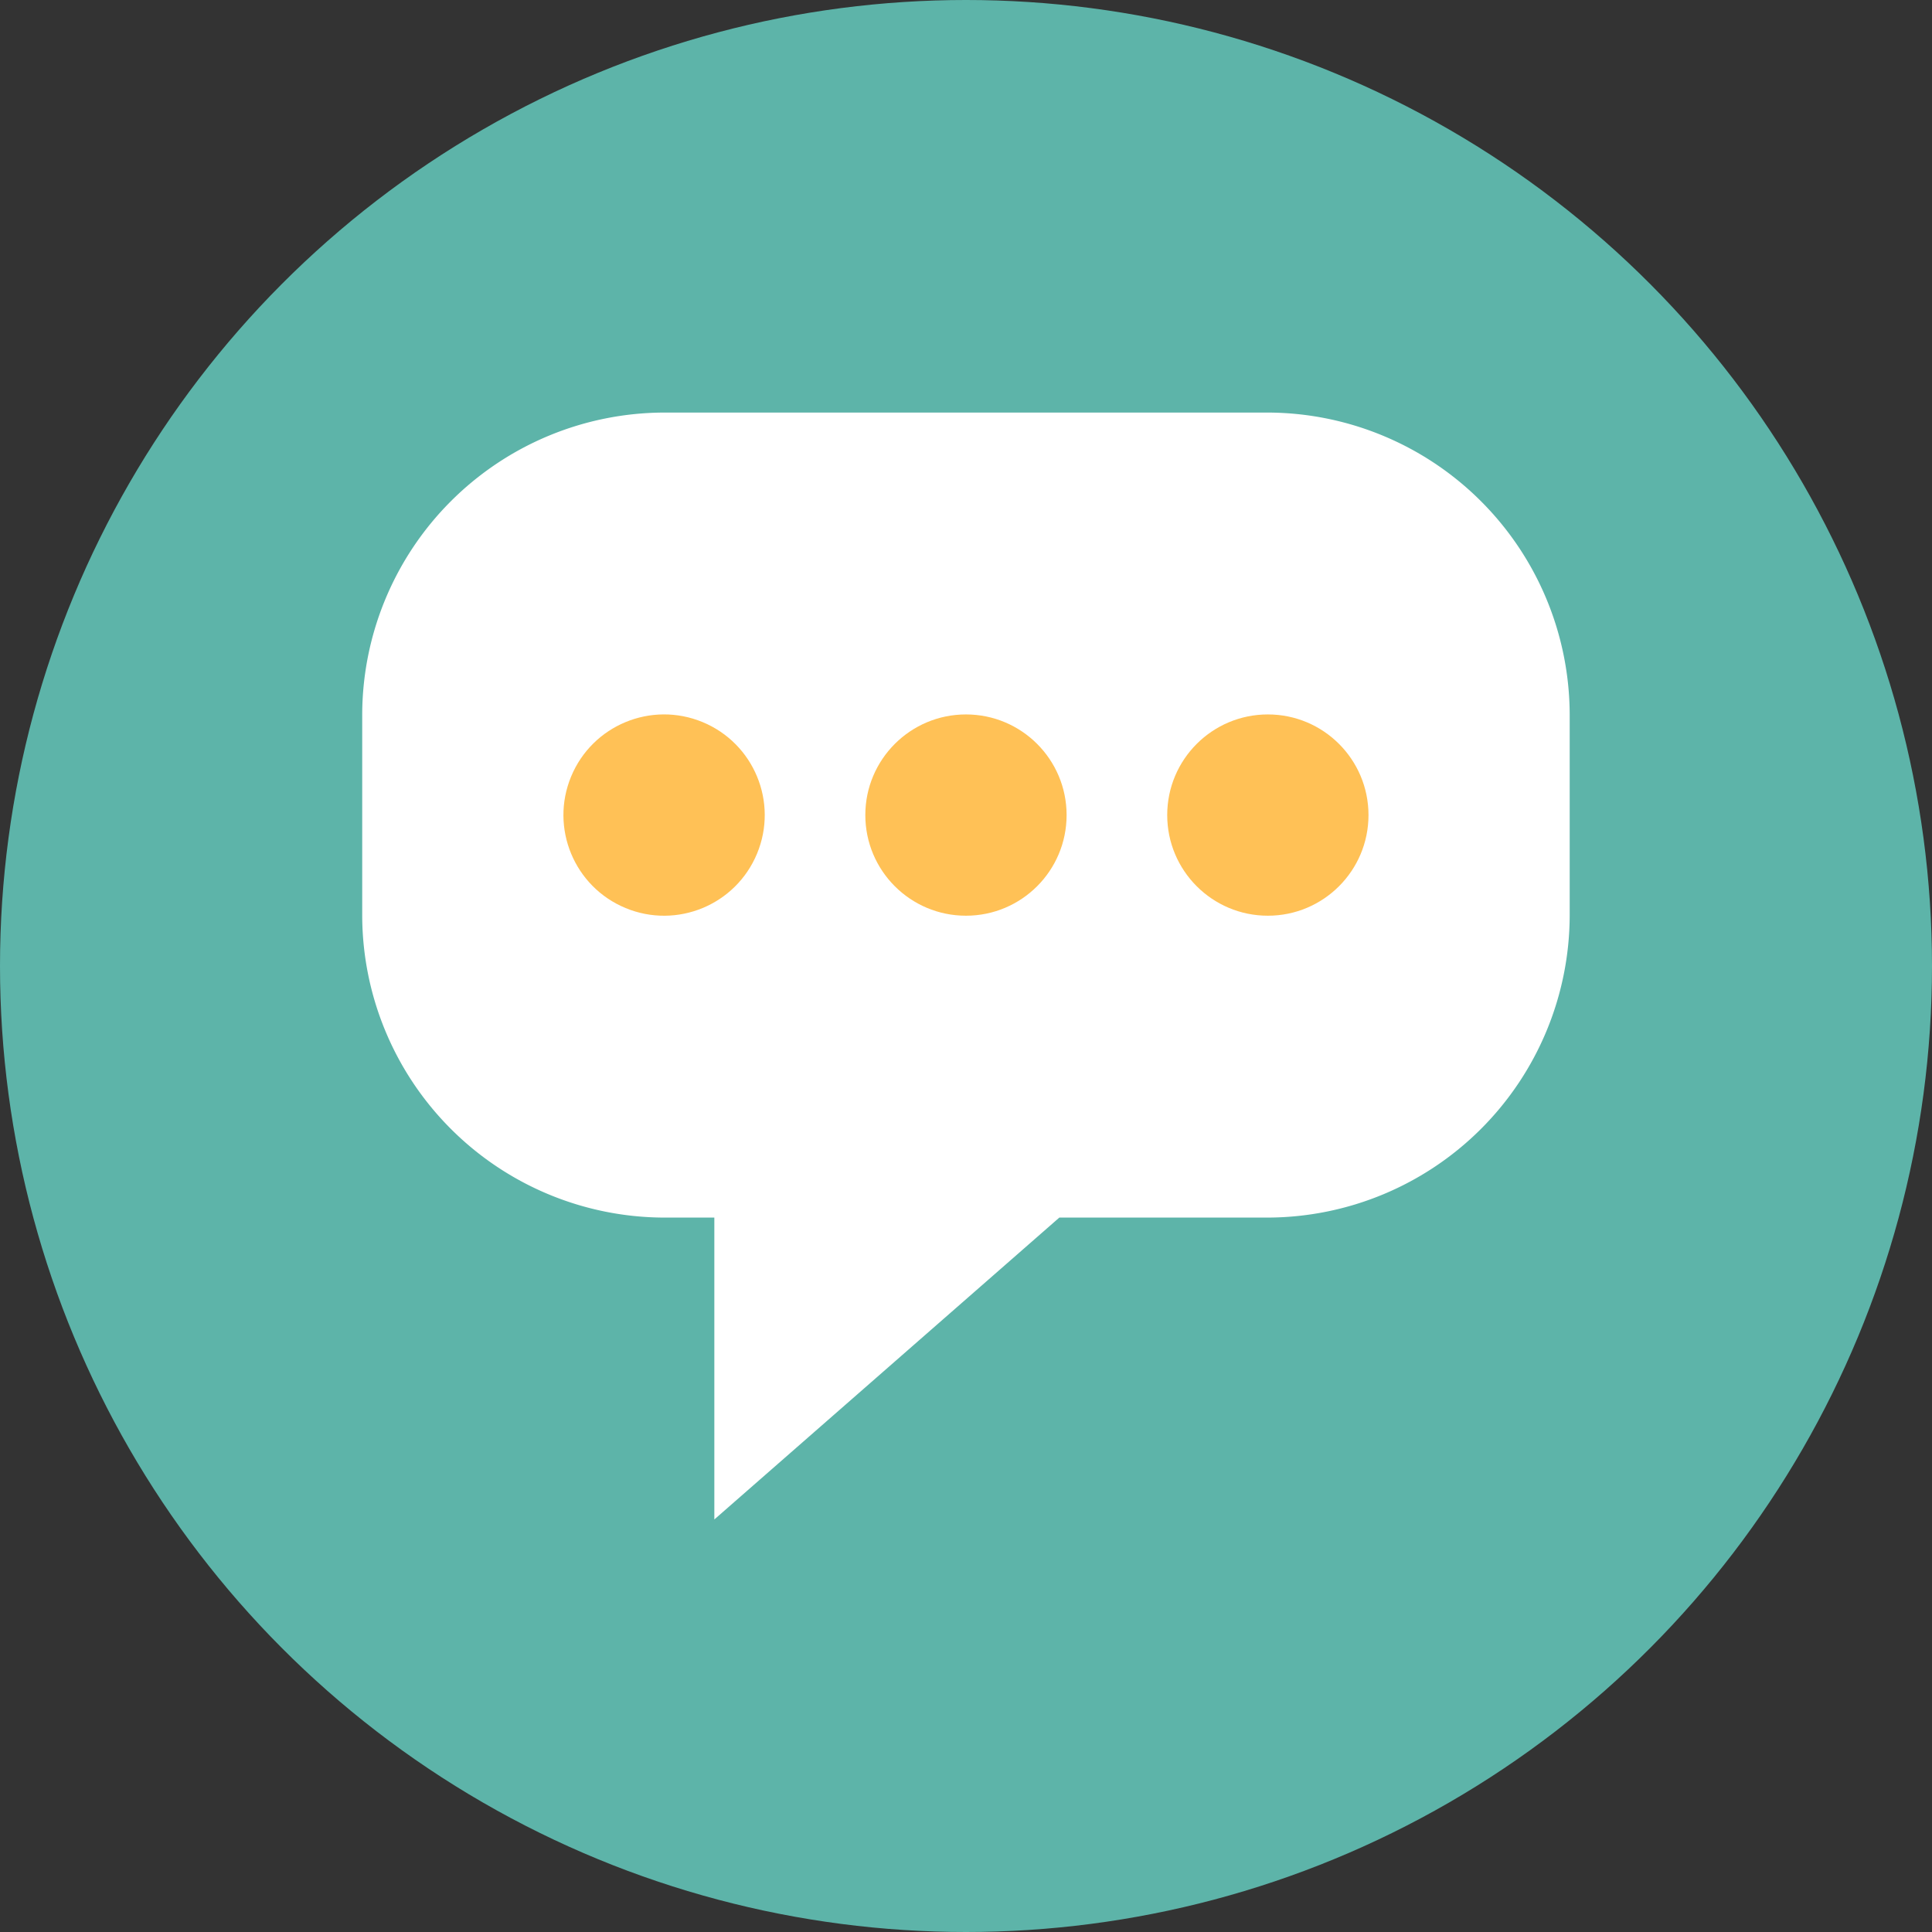
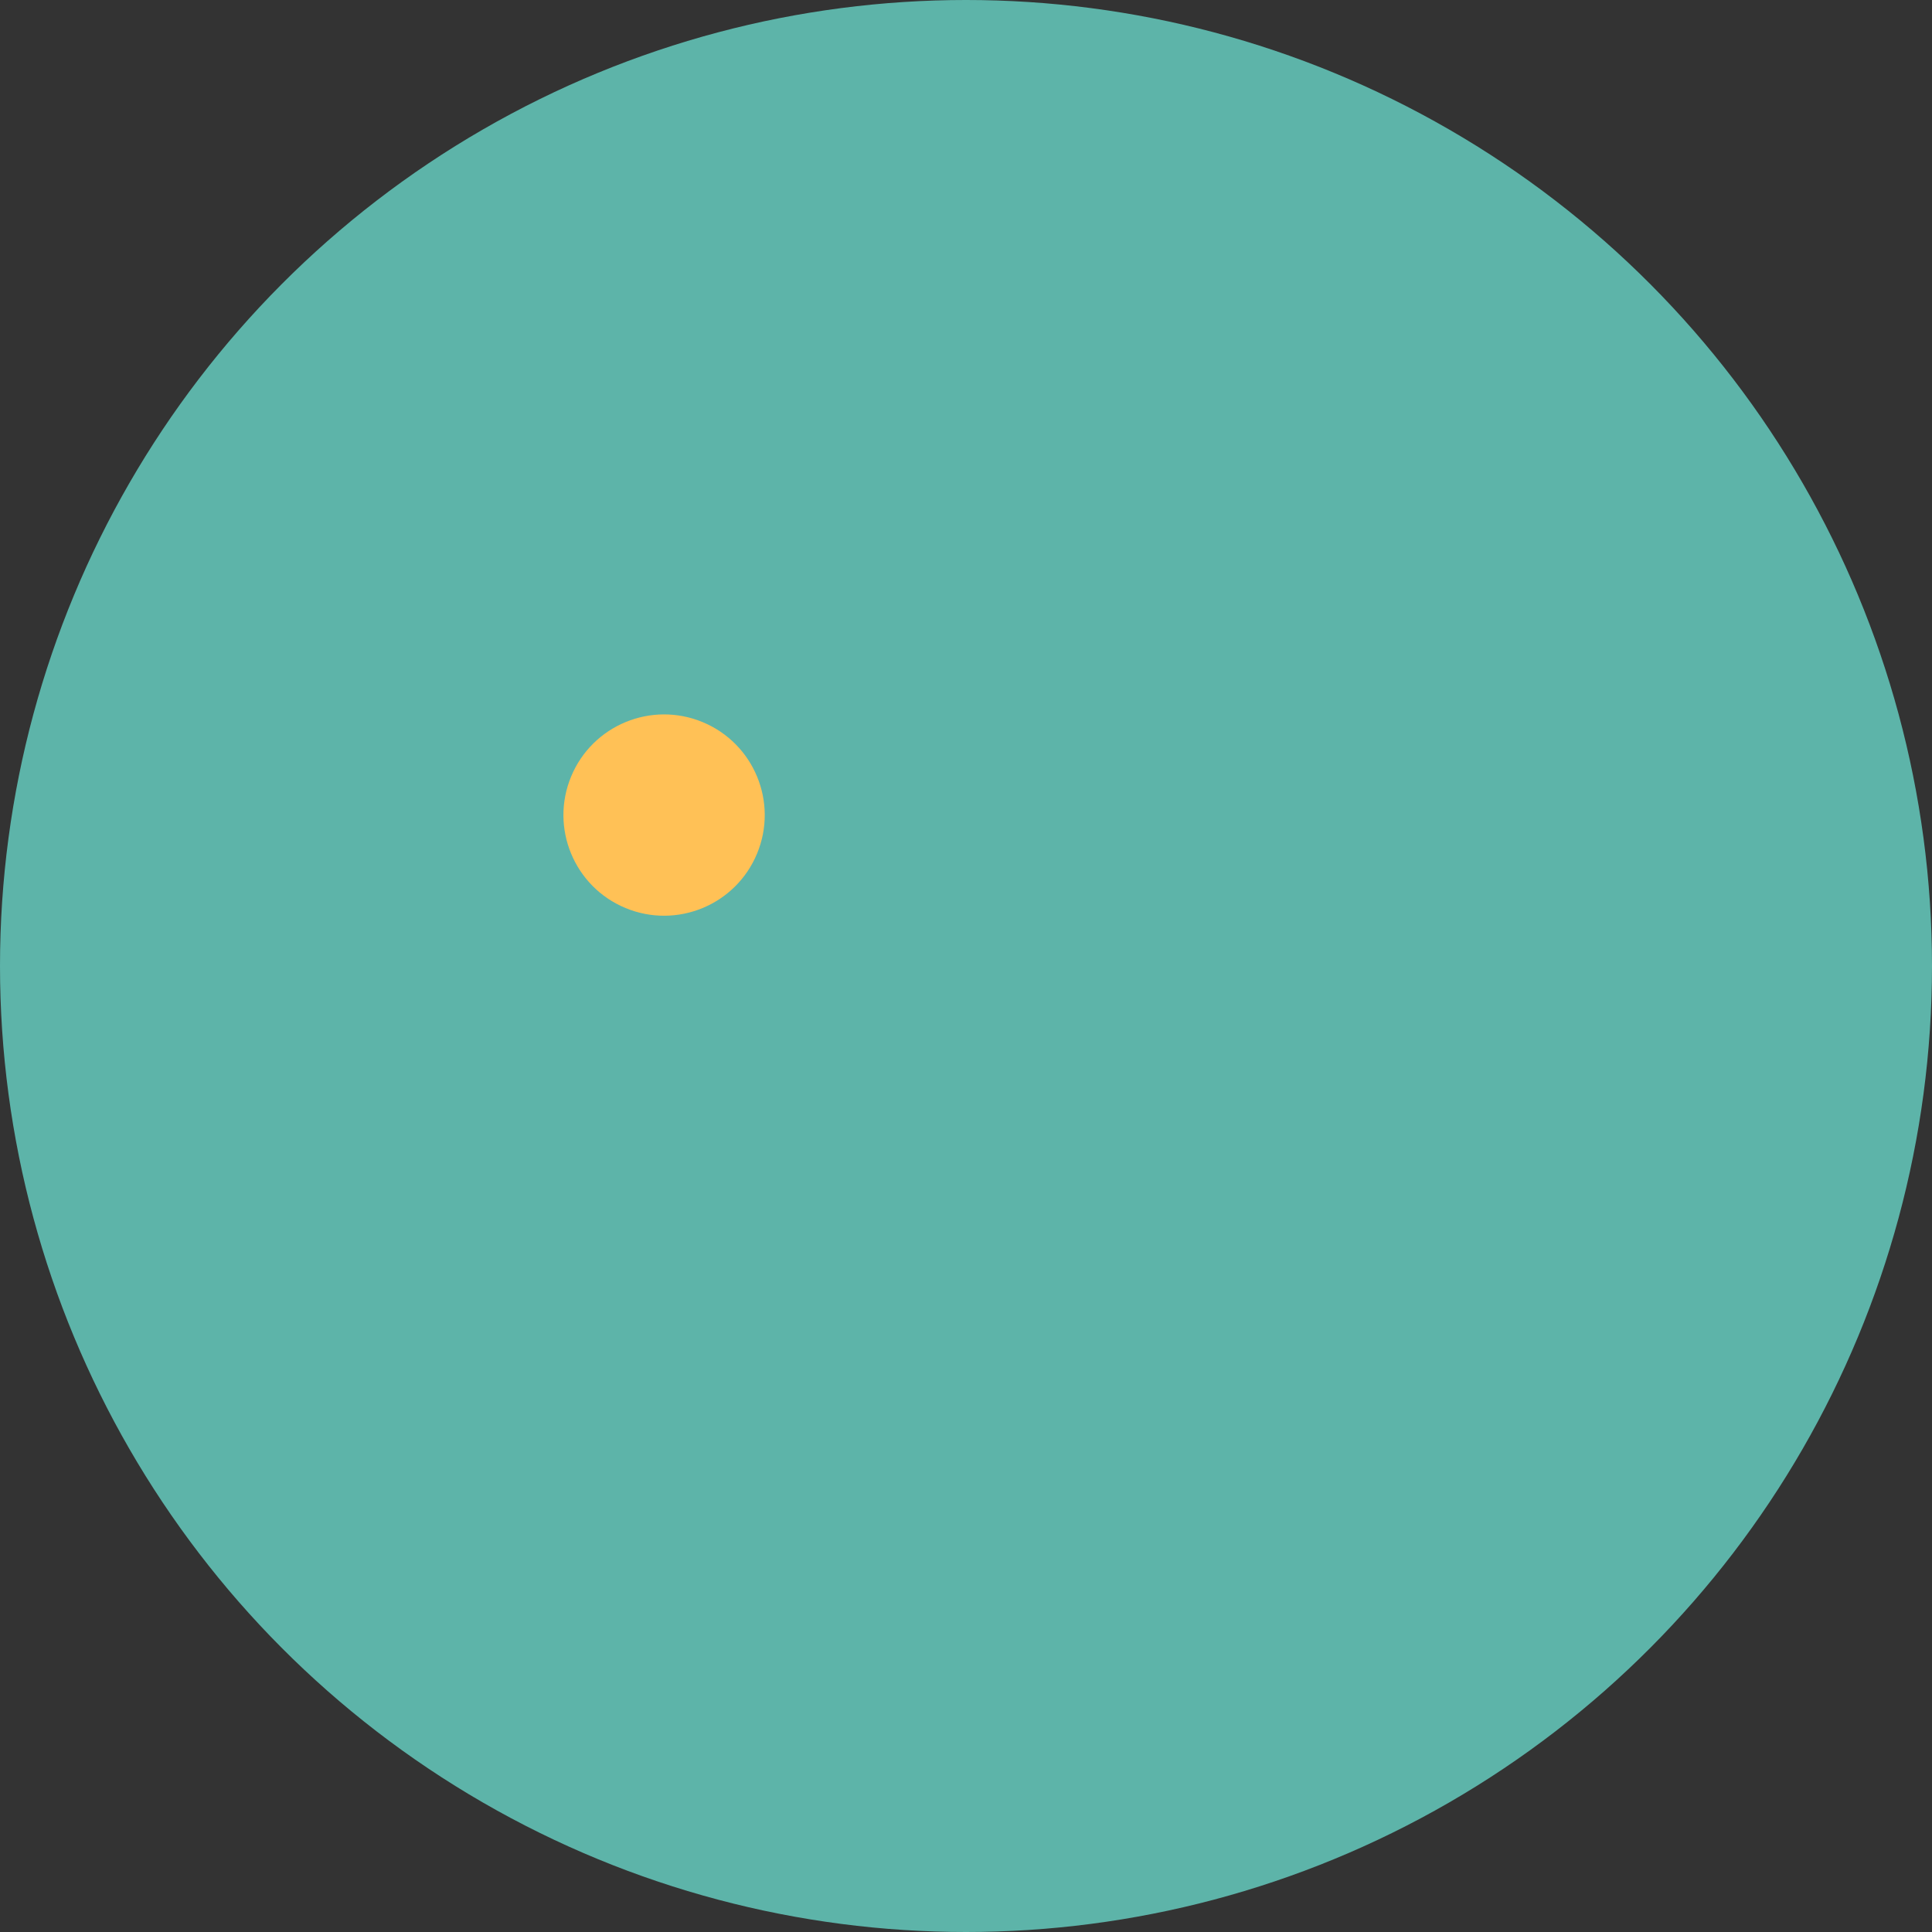
<svg xmlns="http://www.w3.org/2000/svg" width="100" height="100" viewBox="0 0 100 100">
  <rect x="0" y="0" width="100" height="100" fill="#333333" stroke="none" />
  <g id="Group_376" data-name="Group 376" transform="translate(-789.985 -3605.605)">
    <circle id="blue" cx="50" cy="50" r="50" transform="translate(789.985 3605.605)" fill="#5db4a9" />
    <g id="Group_373" data-name="Group 373" transform="translate(808.734 3626.959)">
-       <path id="Path_472" data-name="Path 472" d="M947.149,445.243H915.9a15.669,15.669,0,0,0-15.626,15.625v10.417A15.67,15.67,0,0,0,915.9,486.911h2.6v15.625l17.856-15.625h10.791a15.674,15.674,0,0,0,15.626-15.626V460.868A15.673,15.673,0,0,0,947.149,445.243Z" transform="translate(-900.275 -445.243)" fill="#fff" />
-       <circle id="Ellipse_17" data-name="Ellipse 17" cx="5.209" cy="5.209" r="5.209" transform="translate(26.04 15.625)" fill="#ffc156" />
-       <circle id="Ellipse_18" data-name="Ellipse 18" cx="5.209" cy="5.209" r="5.209" transform="translate(41.666 15.625)" fill="#ffc156" />
      <circle id="Ellipse_19" data-name="Ellipse 19" cx="5.209" cy="5.209" r="5.209" transform="translate(8.818 23.653) rotate(-67.5)" fill="#ffc156" />
    </g>
  </g>
</svg>